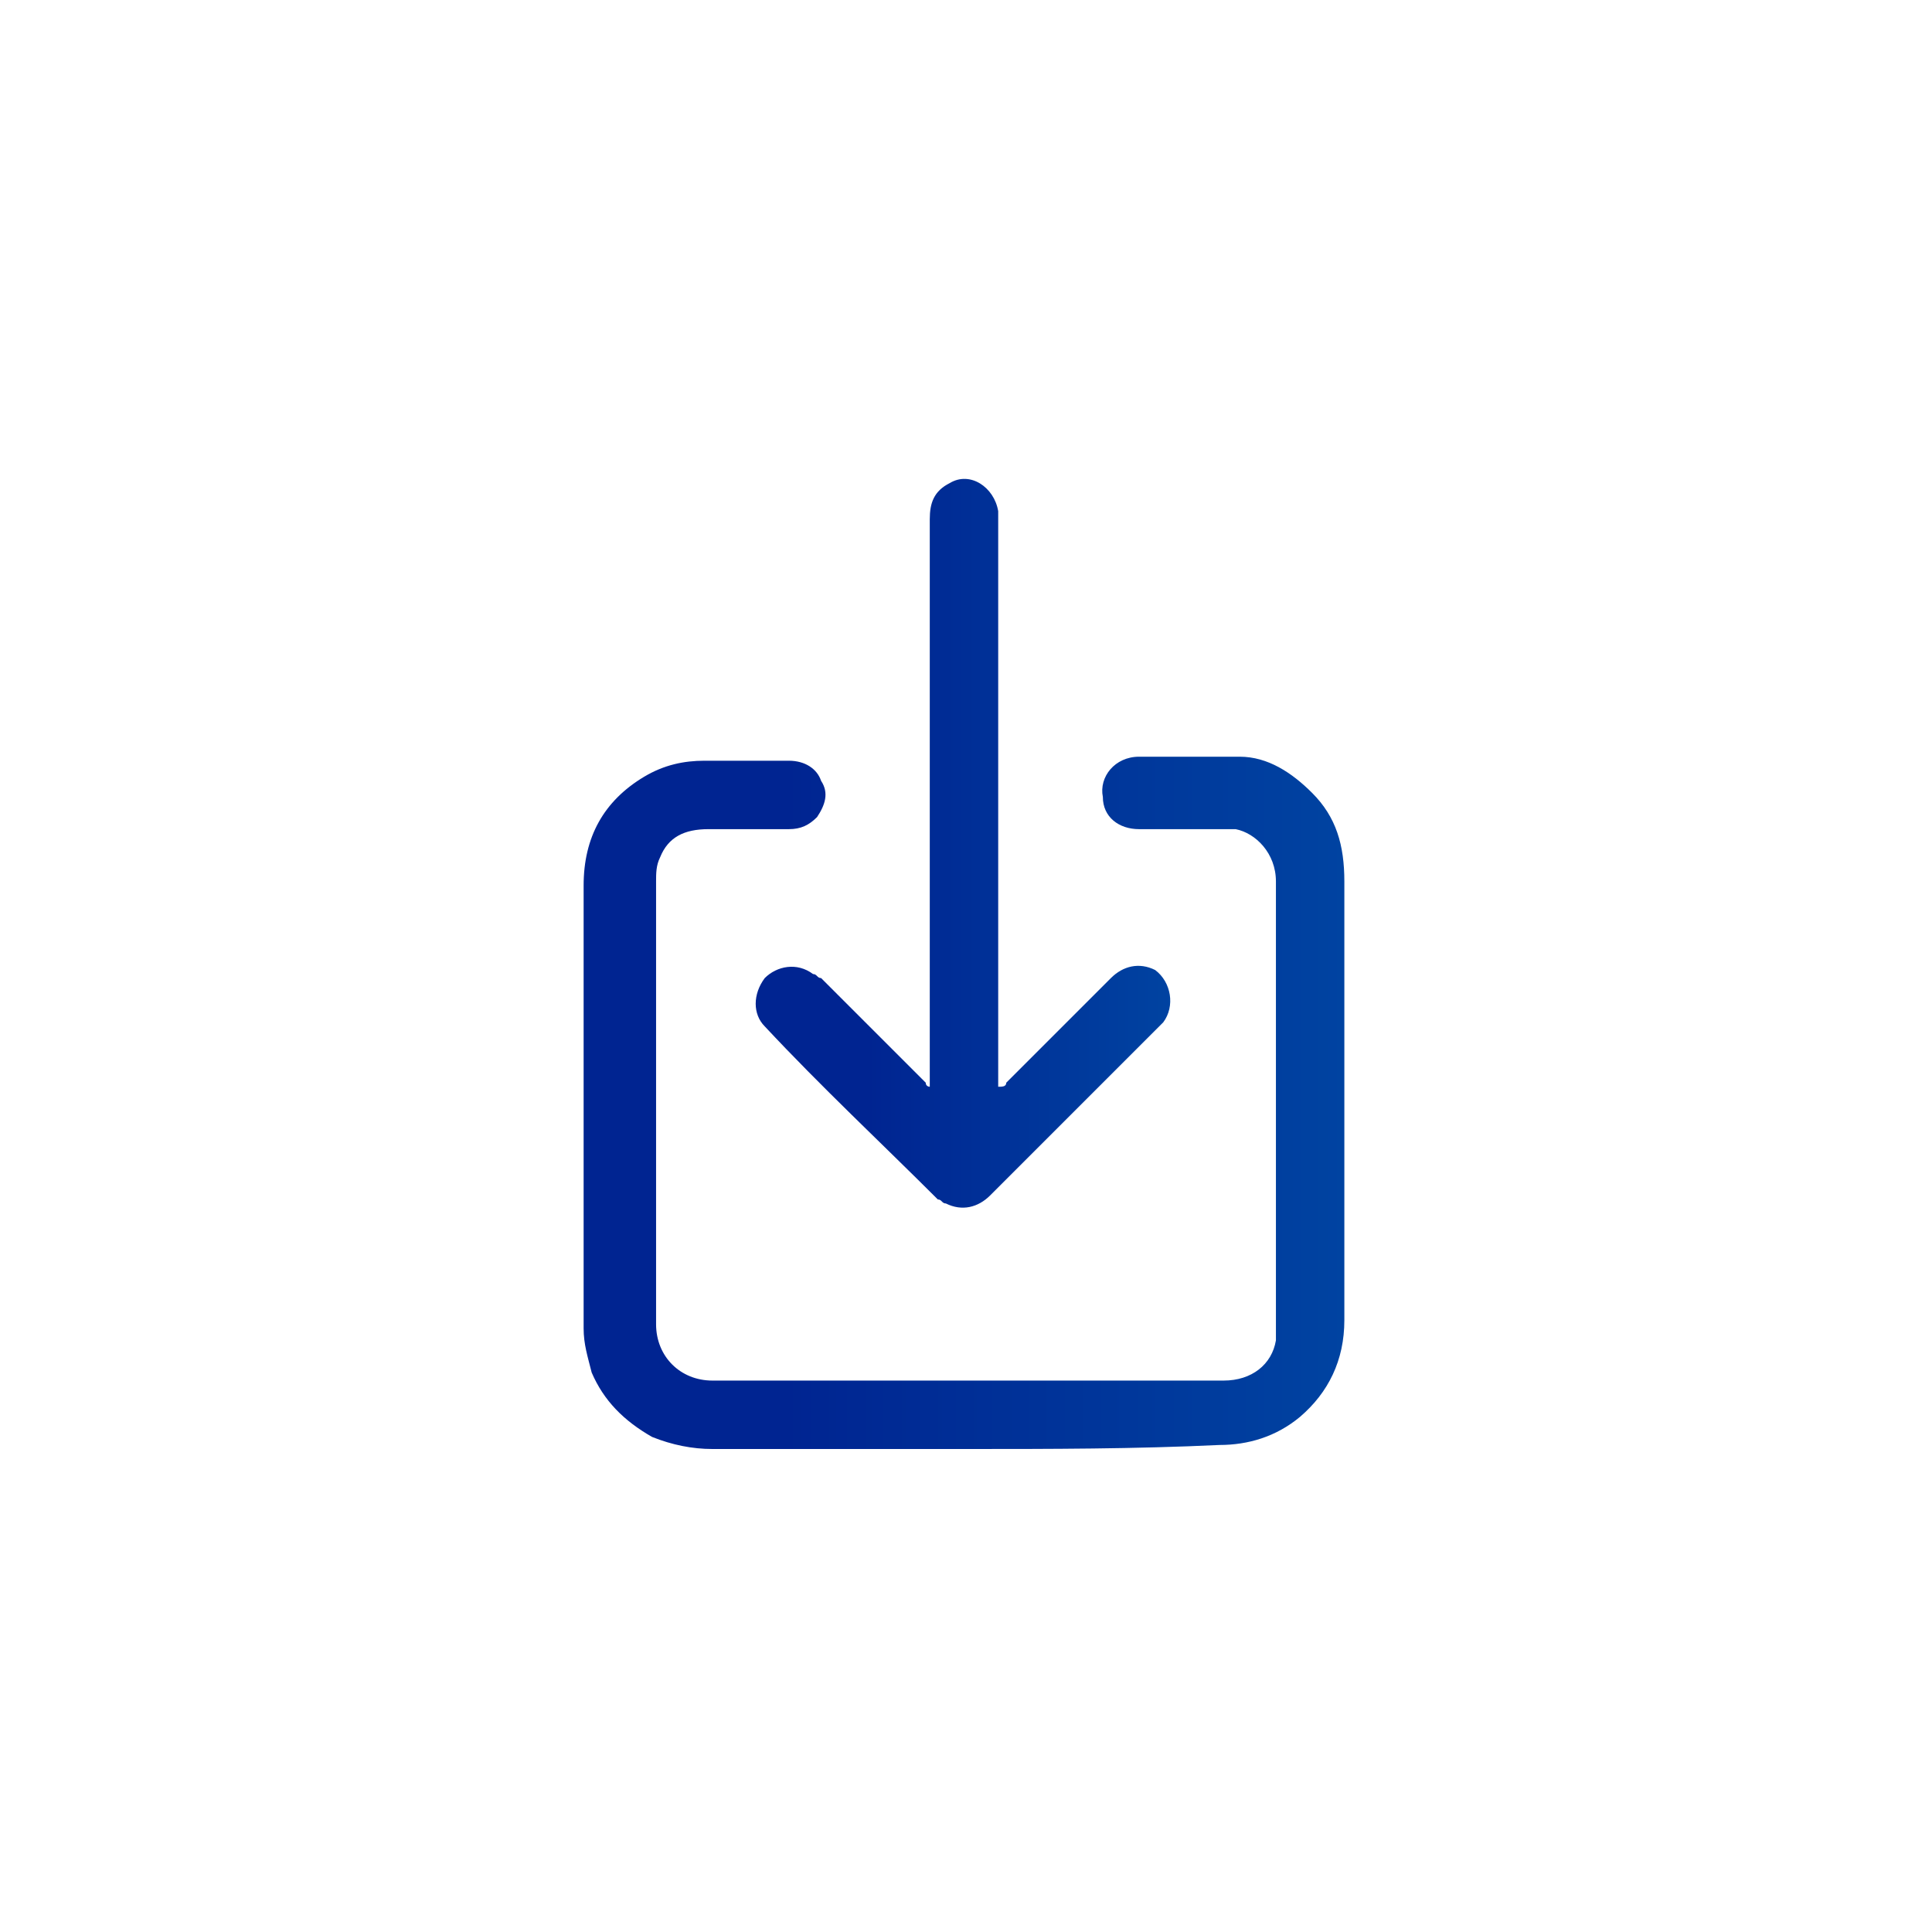
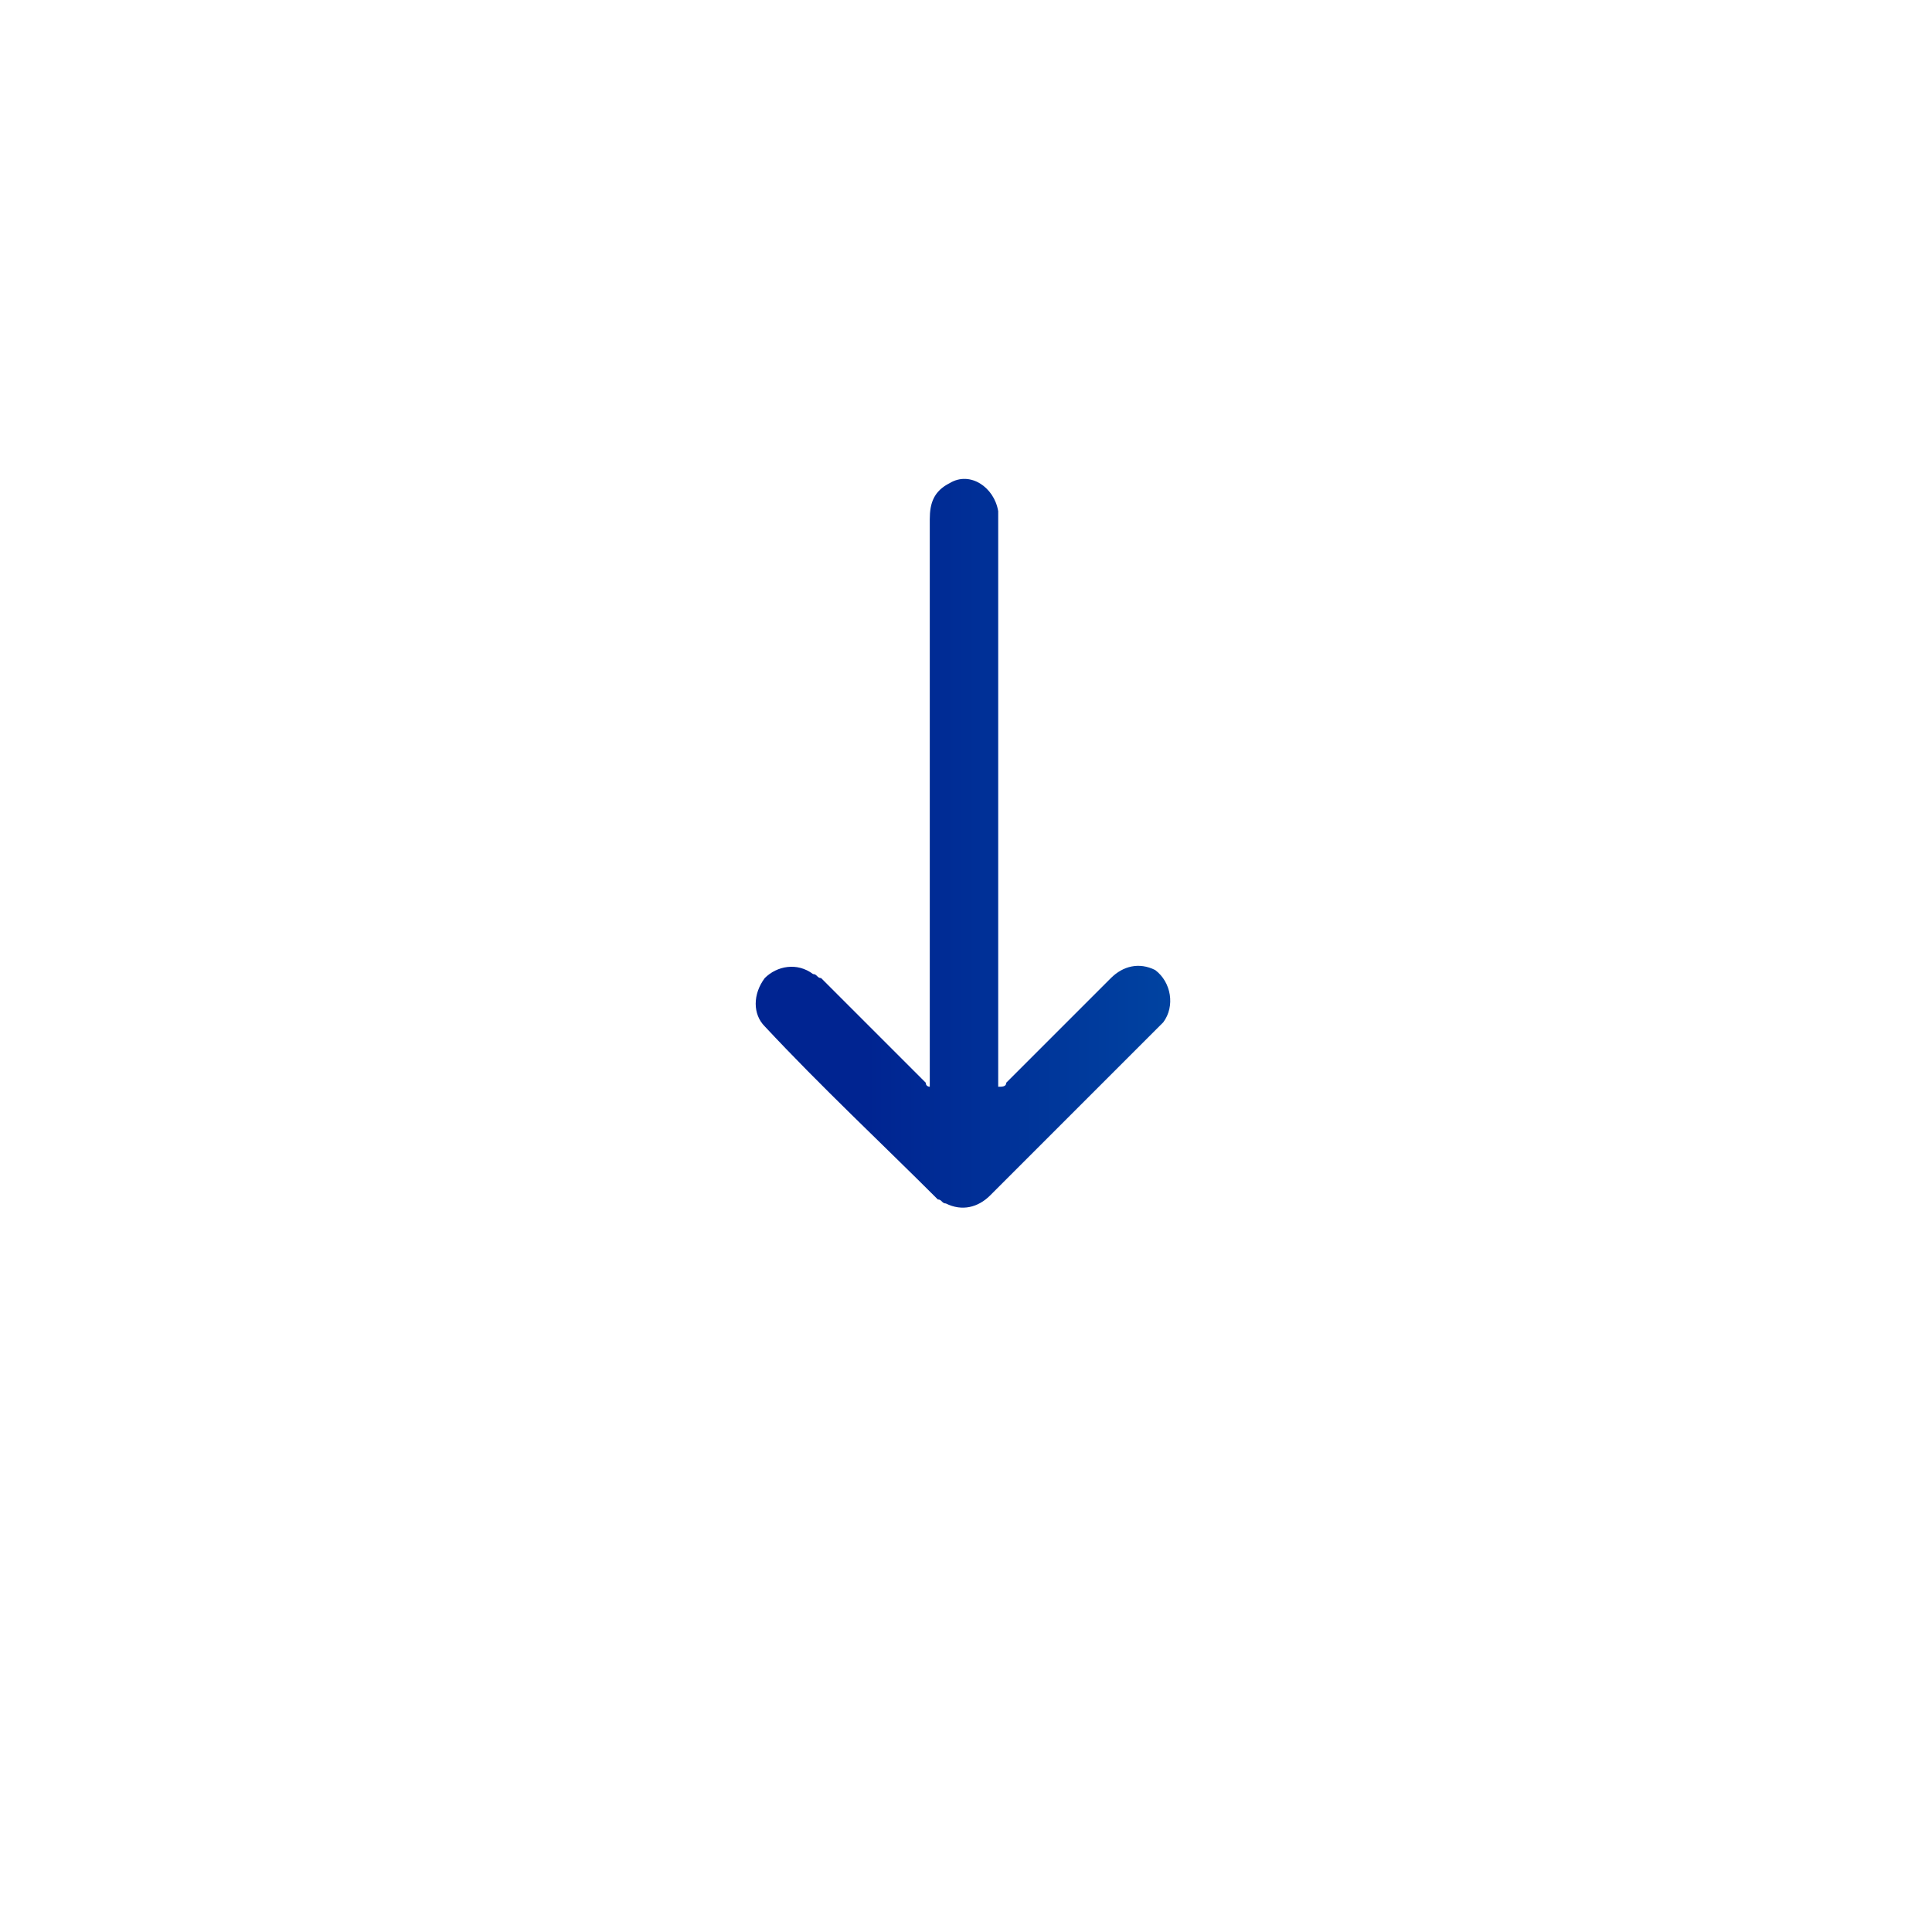
<svg xmlns="http://www.w3.org/2000/svg" version="1.1" id="Layer_1" x="0px" y="0px" viewBox="0 0 48 48" style="enable-background:new 0 0 48 48;" xml:space="preserve">
  <style type="text/css">
	.st0{fill:url(#SVGID_1_);}
	.st1{fill:url(#SVGID_00000076604148624839248860000001258983910864557743_);}

          :root {
            --standardna-boja-ikonice-1: #002491;
            --standardna-boja-ikonice-2: #0043a1;
          }

</style>
  <g>
    <linearGradient id="SVGID_1_" gradientUnits="userSpaceOnUse" x1="14.565" y1="27.425" x2="33.435" y2="27.425">
      <stop offset="0.26" style="stop-color:#002491" />
      <stop offset="1" style="stop-color:#0043a1" />
    </linearGradient>
-     <path class="st0" d="M24,36c-2.1,0-4.2,0-6.3,0c-0.5,0-1-0.1-1.5-0.3c-0.7-0.4-1.2-0.9-1.5-1.6c-0.1-0.4-0.2-0.7-0.2-1.1   c0-3.7,0-7.3,0-11c0-1.2,0.5-2.1,1.5-2.7c0.5-0.3,1-0.4,1.5-0.4c0.7,0,1.4,0,2.1,0c0.4,0,0.7,0.2,0.8,0.5c0.2,0.3,0.1,0.6-0.1,0.9   c-0.2,0.2-0.4,0.3-0.7,0.3c-0.7,0-1.3,0-2,0c-0.6,0-1,0.2-1.2,0.7c-0.1,0.2-0.1,0.4-0.1,0.6c0,3.7,0,7.3,0,11   c0,0.8,0.6,1.4,1.4,1.4c4.2,0,8.5,0,12.7,0c0.7,0,1.2-0.4,1.3-1c0-0.1,0-0.3,0-0.4c0-3.7,0-7.3,0-11c0-0.7-0.5-1.2-1-1.3   c-0.1,0-0.3,0-0.4,0c-0.7,0-1.3,0-2,0c-0.5,0-0.9-0.3-0.9-0.8c-0.1-0.5,0.3-1,0.9-1c0.8,0,1.6,0,2.5,0c0.7,0,1.3,0.4,1.8,0.9   c0.6,0.6,0.8,1.3,0.8,2.2c0,3.6,0,7.3,0,10.9c0,1-0.4,1.8-1.1,2.4c-0.6,0.5-1.3,0.7-2,0.7C28.2,36,26.1,36,24,36z" />
    <linearGradient id="SVGID_00000163051981571968495580000000000075417018874539_" gradientUnits="userSpaceOnUse" x1="18.855" y1="21" x2="29.139" y2="21">
      <stop offset="0.26" style="stop-color:#002491" />
      <stop offset="1" style="stop-color:#0043a1" />
    </linearGradient>
    <path style="fill:url(#SVGID_00000163051981571968495580000000000075417018874539_);" d="M23.1,27c0-0.1,0-0.1,0-0.2   c0-4.6,0-9.2,0-13.9c0-0.4,0.1-0.7,0.5-0.9c0.5-0.3,1.1,0.1,1.2,0.7c0,0.1,0,0.2,0,0.3c0,4.6,0,9.2,0,13.8c0,0.1,0,0.1,0,0.2   C24.9,27,25,27,25,26.9c0.9-0.9,1.8-1.8,2.6-2.6c0.3-0.3,0.7-0.4,1.1-0.2c0.4,0.3,0.5,0.9,0.2,1.3c0,0-0.1,0.1-0.1,0.1   c-1.4,1.4-2.8,2.8-4.2,4.2c-0.3,0.3-0.7,0.4-1.1,0.2c-0.1,0-0.1-0.1-0.2-0.1c-1.4-1.4-2.9-2.8-4.3-4.3c-0.3-0.3-0.3-0.8,0-1.2   c0.3-0.3,0.8-0.4,1.2-0.1c0.1,0,0.1,0.1,0.2,0.1c0.9,0.9,1.7,1.7,2.6,2.6C23,27,23.1,27,23.1,27C23.1,27,23.1,27,23.1,27z" />
  </g>
</svg>